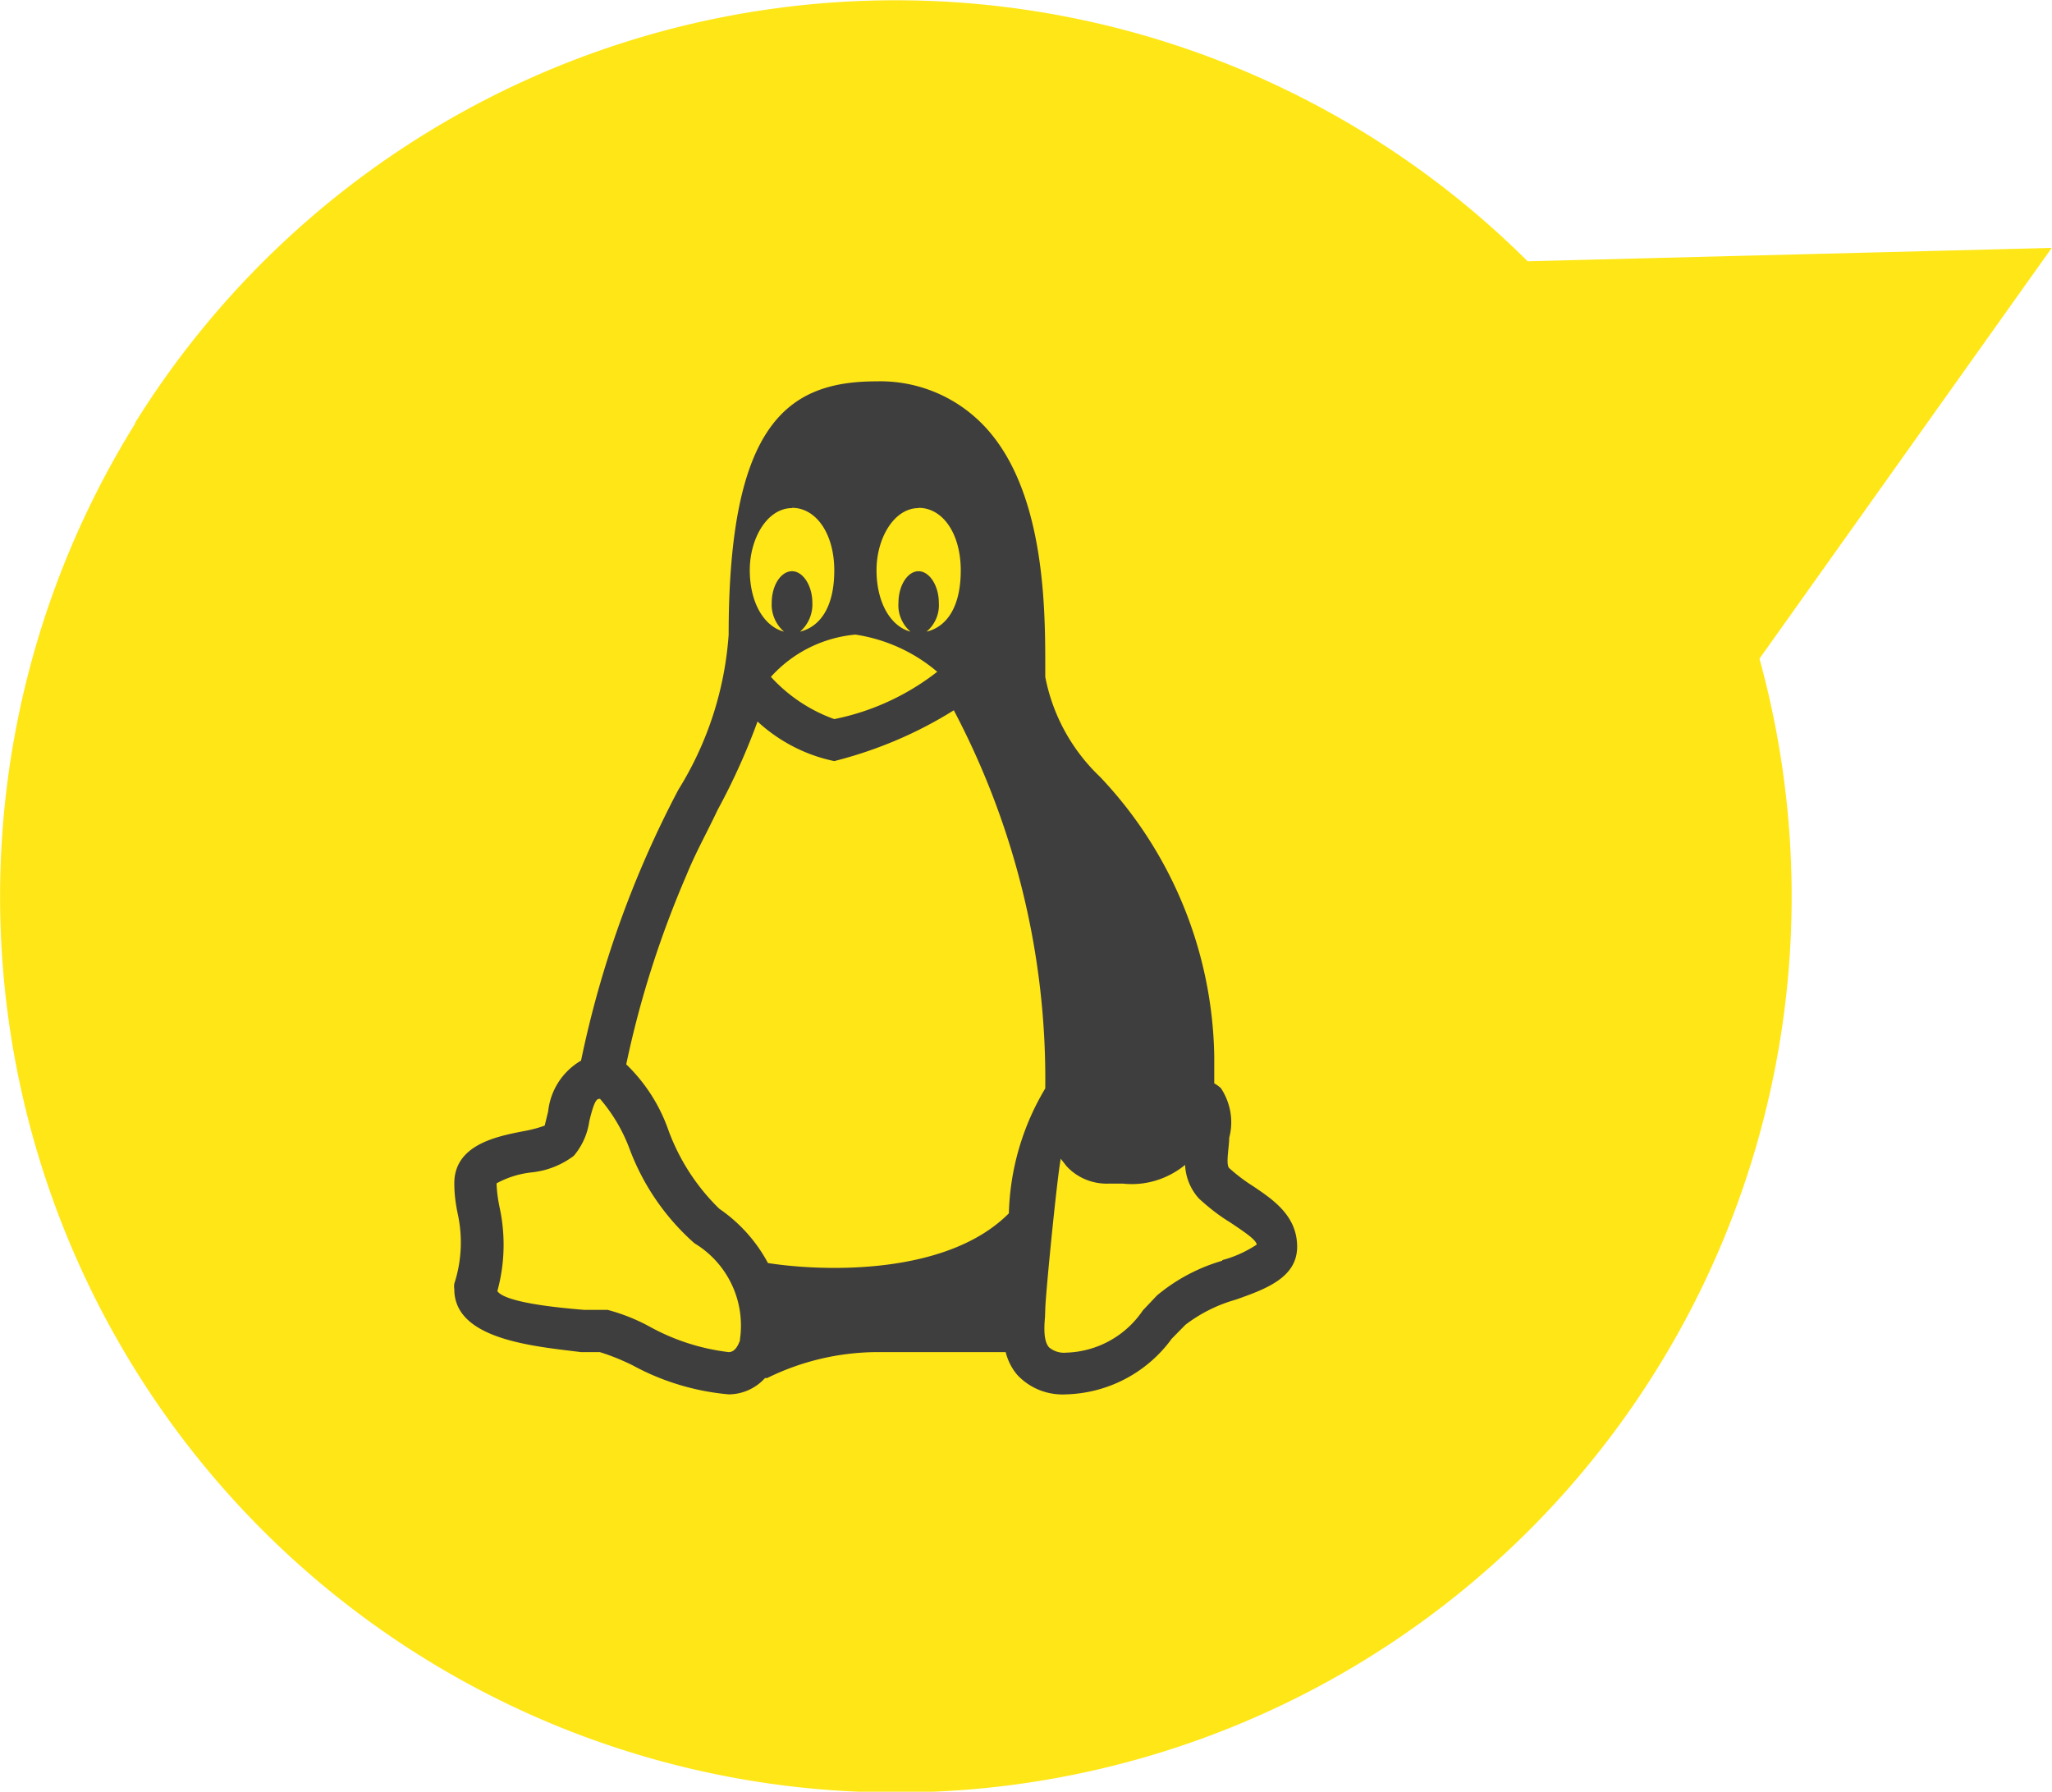
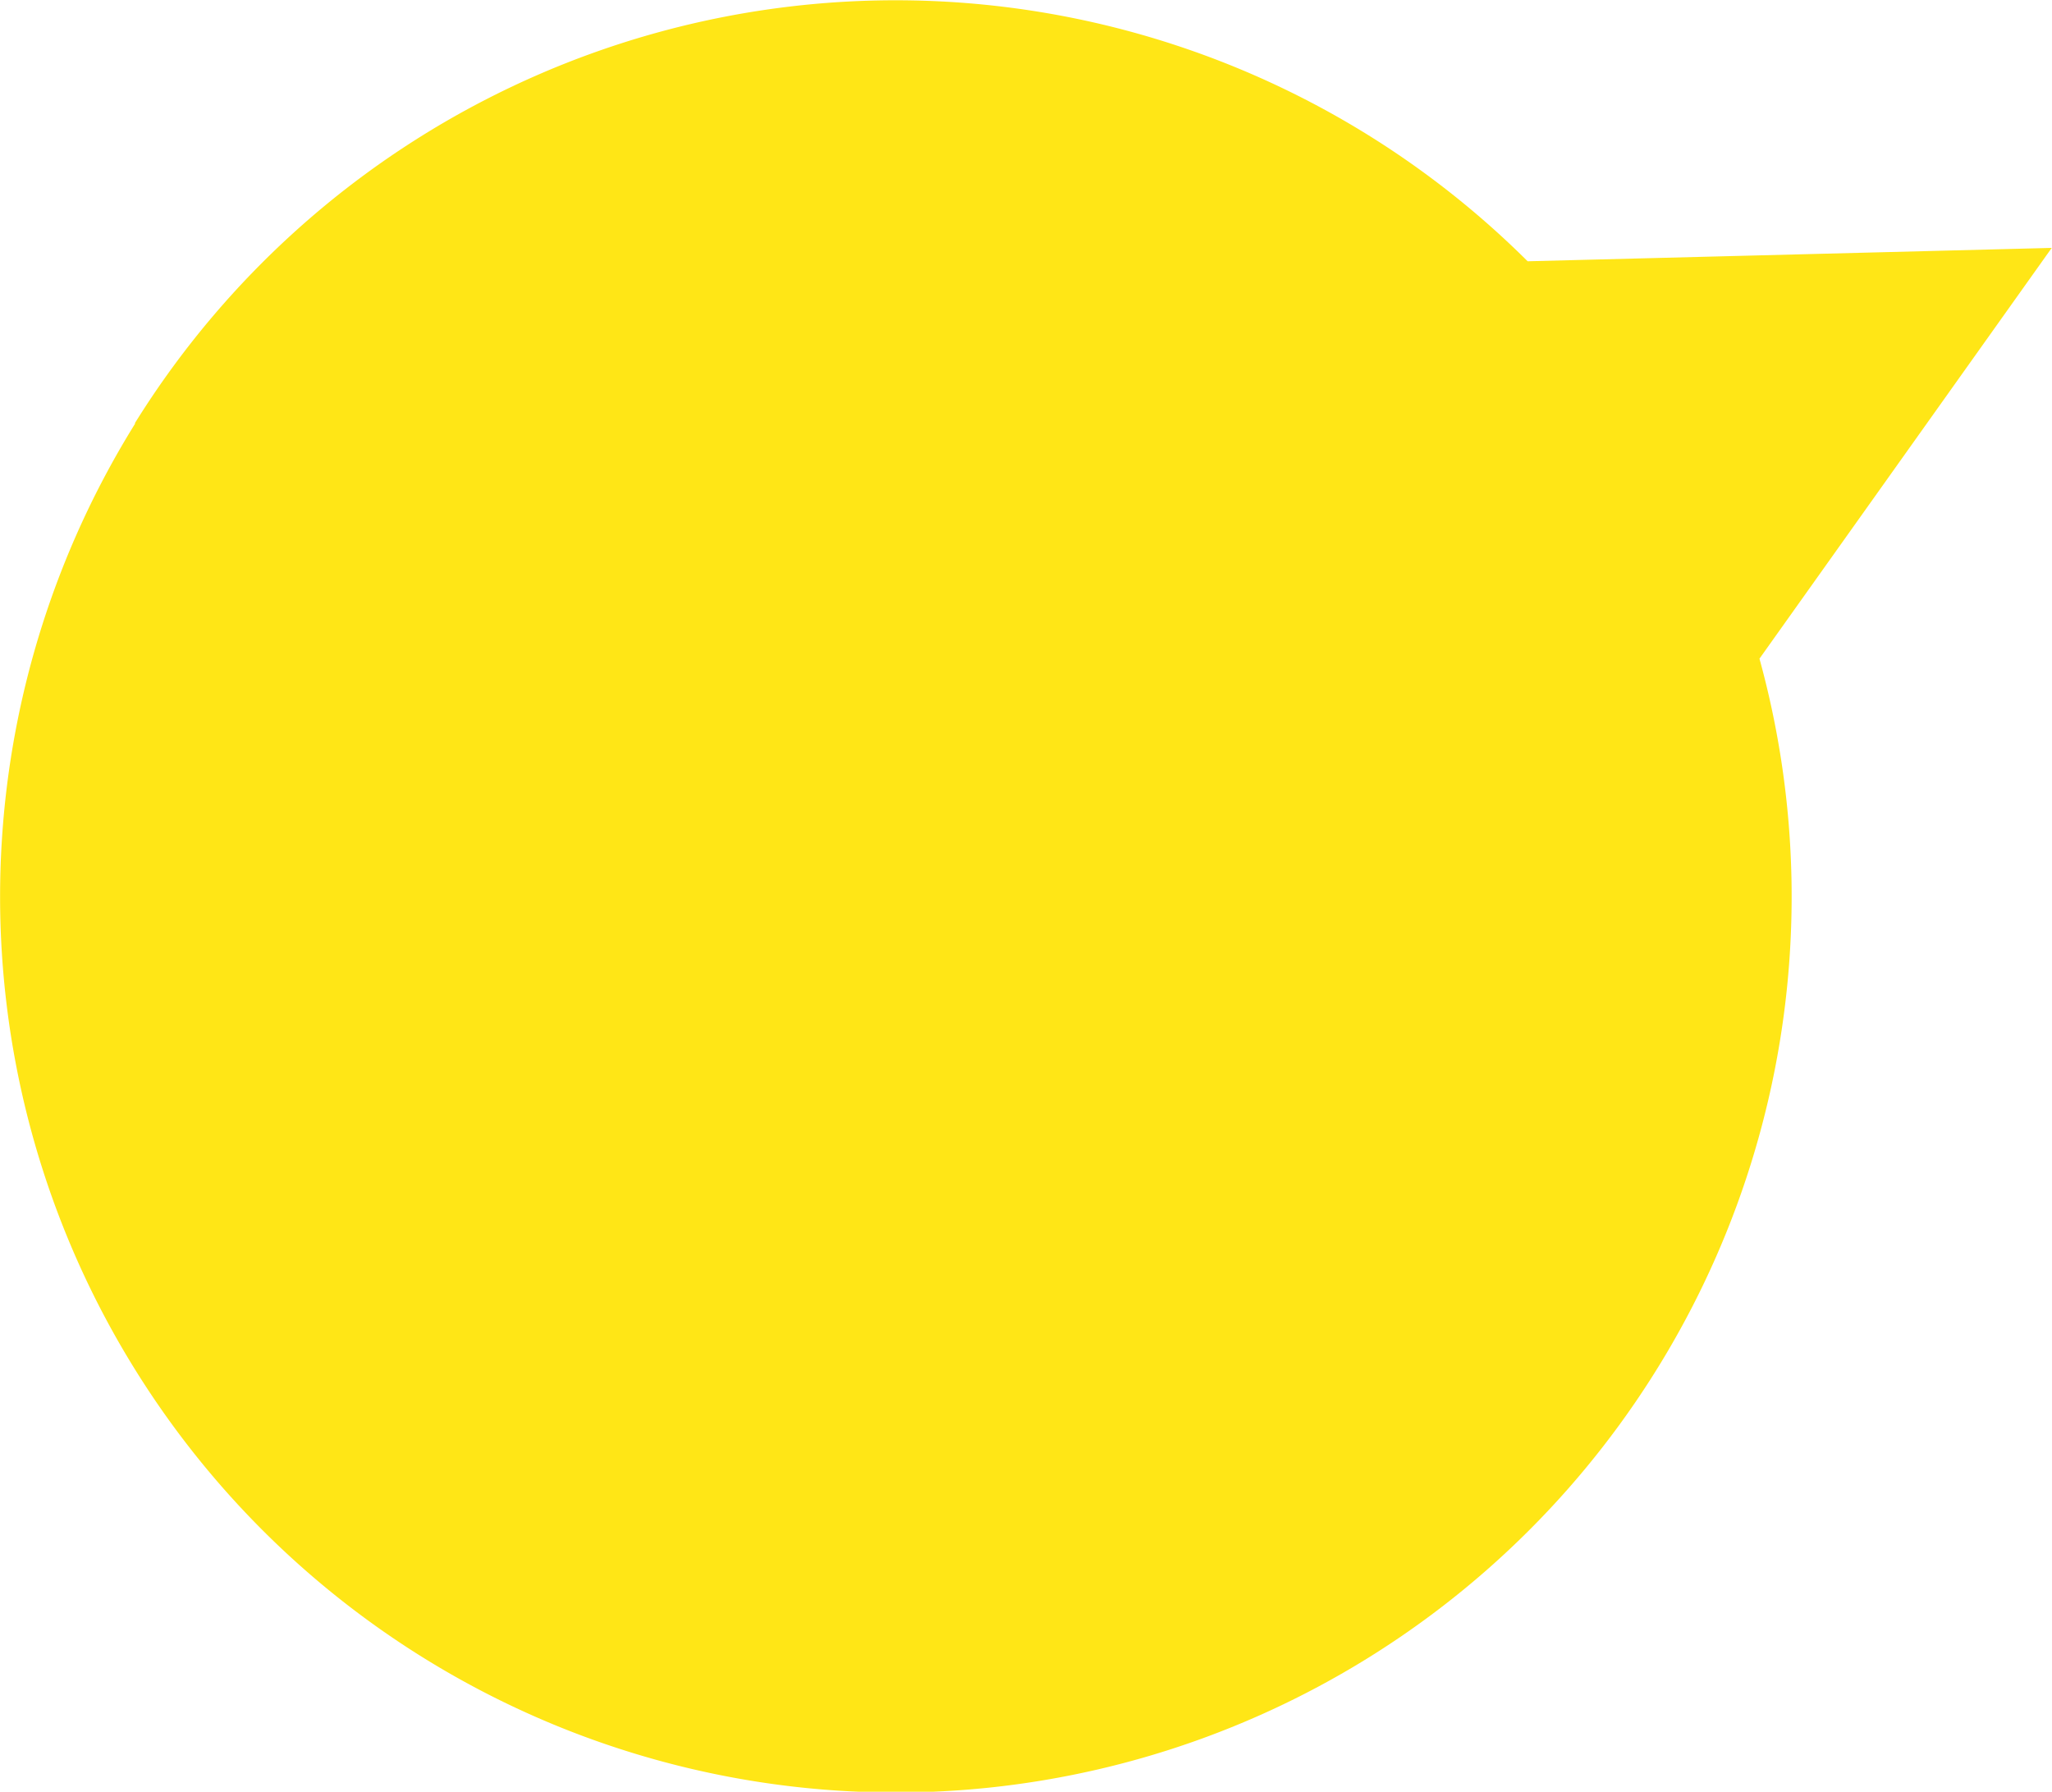
<svg xmlns="http://www.w3.org/2000/svg" version="1.0" width="76.74" height="67">
  <path fill-rule="evenodd" clip-rule="evenodd" fill="#FFE616" d="M5.04 15.83a33.5 33.5 0 0152.09-6.06l19.6-.5L65.8 24.63a33.5 33.5 0 11-60.74-8.8z" />
-   <path fill="#3E3E3E" d="M46.87 44.36c-.32-.2-.62-.43-.9-.68-.14-.14 0-.79 0-1.14.17-.63.05-1.3-.31-1.85a1.44 1.44 0 00-.25-.18V39.5a15.54 15.54 0 00-4.27-10.45 6.98 6.98 0 01-2.05-3.74v-.37c0-2.18 0-6.72-2.37-9.1a5.35 5.35 0 00-3.94-1.58c-3.32 0-5.53 1.58-5.53 9.47a12.63 12.63 0 01-1.88 5.8 38.35 38.35 0 00-3.64 10.13 2.5 2.5 0 00-1.23 1.9l-.13.53c-.27.1-.56.17-.85.22-.95.19-2.53.5-2.53 1.94 0 .39.05.77.13 1.15.19.87.14 1.77-.13 2.6a.7.7 0 000 .21c0 1.88 2.96 2.13 4.74 2.35h.7c.42.13.84.3 1.24.5 1.1.6 2.33.97 3.58 1.08.52 0 1.02-.23 1.36-.61h.08a9.4 9.4 0 014.09-.97h4.83c.08.32.23.62.45.87.48.5 1.14.75 1.82.71a5.05 5.05 0 003.94-2.08l.51-.52a5.6 5.6 0 011.88-.94c1.14-.4 2.3-.83 2.3-1.98 0-1.16-.9-1.76-1.64-2.26zM34.35 18.99c.92 0 1.58.98 1.58 2.34s-.52 2.11-1.28 2.29c.32-.27.49-.67.46-1.08 0-.64-.35-1.18-.76-1.18-.4 0-.75.52-.75 1.19-.03.4.14.8.45 1.07-.75-.2-1.27-1.1-1.27-2.3S33.44 19 34.35 19zm.7 6.13a9.19 9.19 0 01-3.85 1.77 5.9 5.9 0 01-2.37-1.58 4.84 4.84 0 013.16-1.58c1.13.17 2.19.65 3.06 1.39zm-5.43-6.13c.91 0 1.58.98 1.58 2.34s-.52 2.1-1.28 2.29c.31-.27.48-.67.46-1.08 0-.64-.35-1.18-.76-1.18-.41 0-.76.52-.76 1.19-.02.4.15.8.46 1.07-.76-.2-1.28-1.1-1.28-2.3S28.7 19 29.62 19zM27.68 50.1c-.1.3-.24.46-.43.46a8.08 8.08 0 01-2.95-.95 7.04 7.04 0 00-1.58-.63h-.88c-2.35-.19-3.08-.47-3.24-.7.28-1.02.31-2.1.08-3.15-.06-.29-.1-.58-.11-.88.4-.22.85-.36 1.31-.41a3.16 3.16 0 001.58-.62c.31-.37.51-.81.58-1.3.2-.83.29-.83.4-.83a6.2 6.2 0 011.1 1.86 8.83 8.83 0 002.43 3.54 3.59 3.59 0 011.7 3.61zm10.05-4.73c-2.32 2.34-6.96 2.18-9.01 1.86a5.75 5.75 0 00-1.82-2.03 7.89 7.89 0 01-1.9-2.93 6.31 6.31 0 00-1.58-2.47c.51-2.43 1.27-4.8 2.25-7.07.34-.84.76-1.58 1.17-2.45a24.44 24.44 0 001.49-3.3c.8.74 1.8 1.26 2.87 1.48 1.58-.4 3.08-1.03 4.47-1.9 2.3 4.36 3.48 9.21 3.42 14.14a9.56 9.56 0 00-1.36 4.65v.02zm7.99 1.77c-.9.26-1.73.7-2.45 1.3l-.53.56a3.58 3.58 0 01-2.86 1.58.87.87 0 01-.65-.2c-.23-.26-.17-.87-.15-1.13l.01-.27c0-.47.44-4.94.58-5.65l.21.27c.4.44.98.68 1.58.66H42c.84.09 1.67-.17 2.32-.7.02.46.2.91.52 1.26.36.33.74.63 1.15.88.6.4.98.66 1.01.84-.4.26-.83.46-1.29.58v.02z" />
</svg>